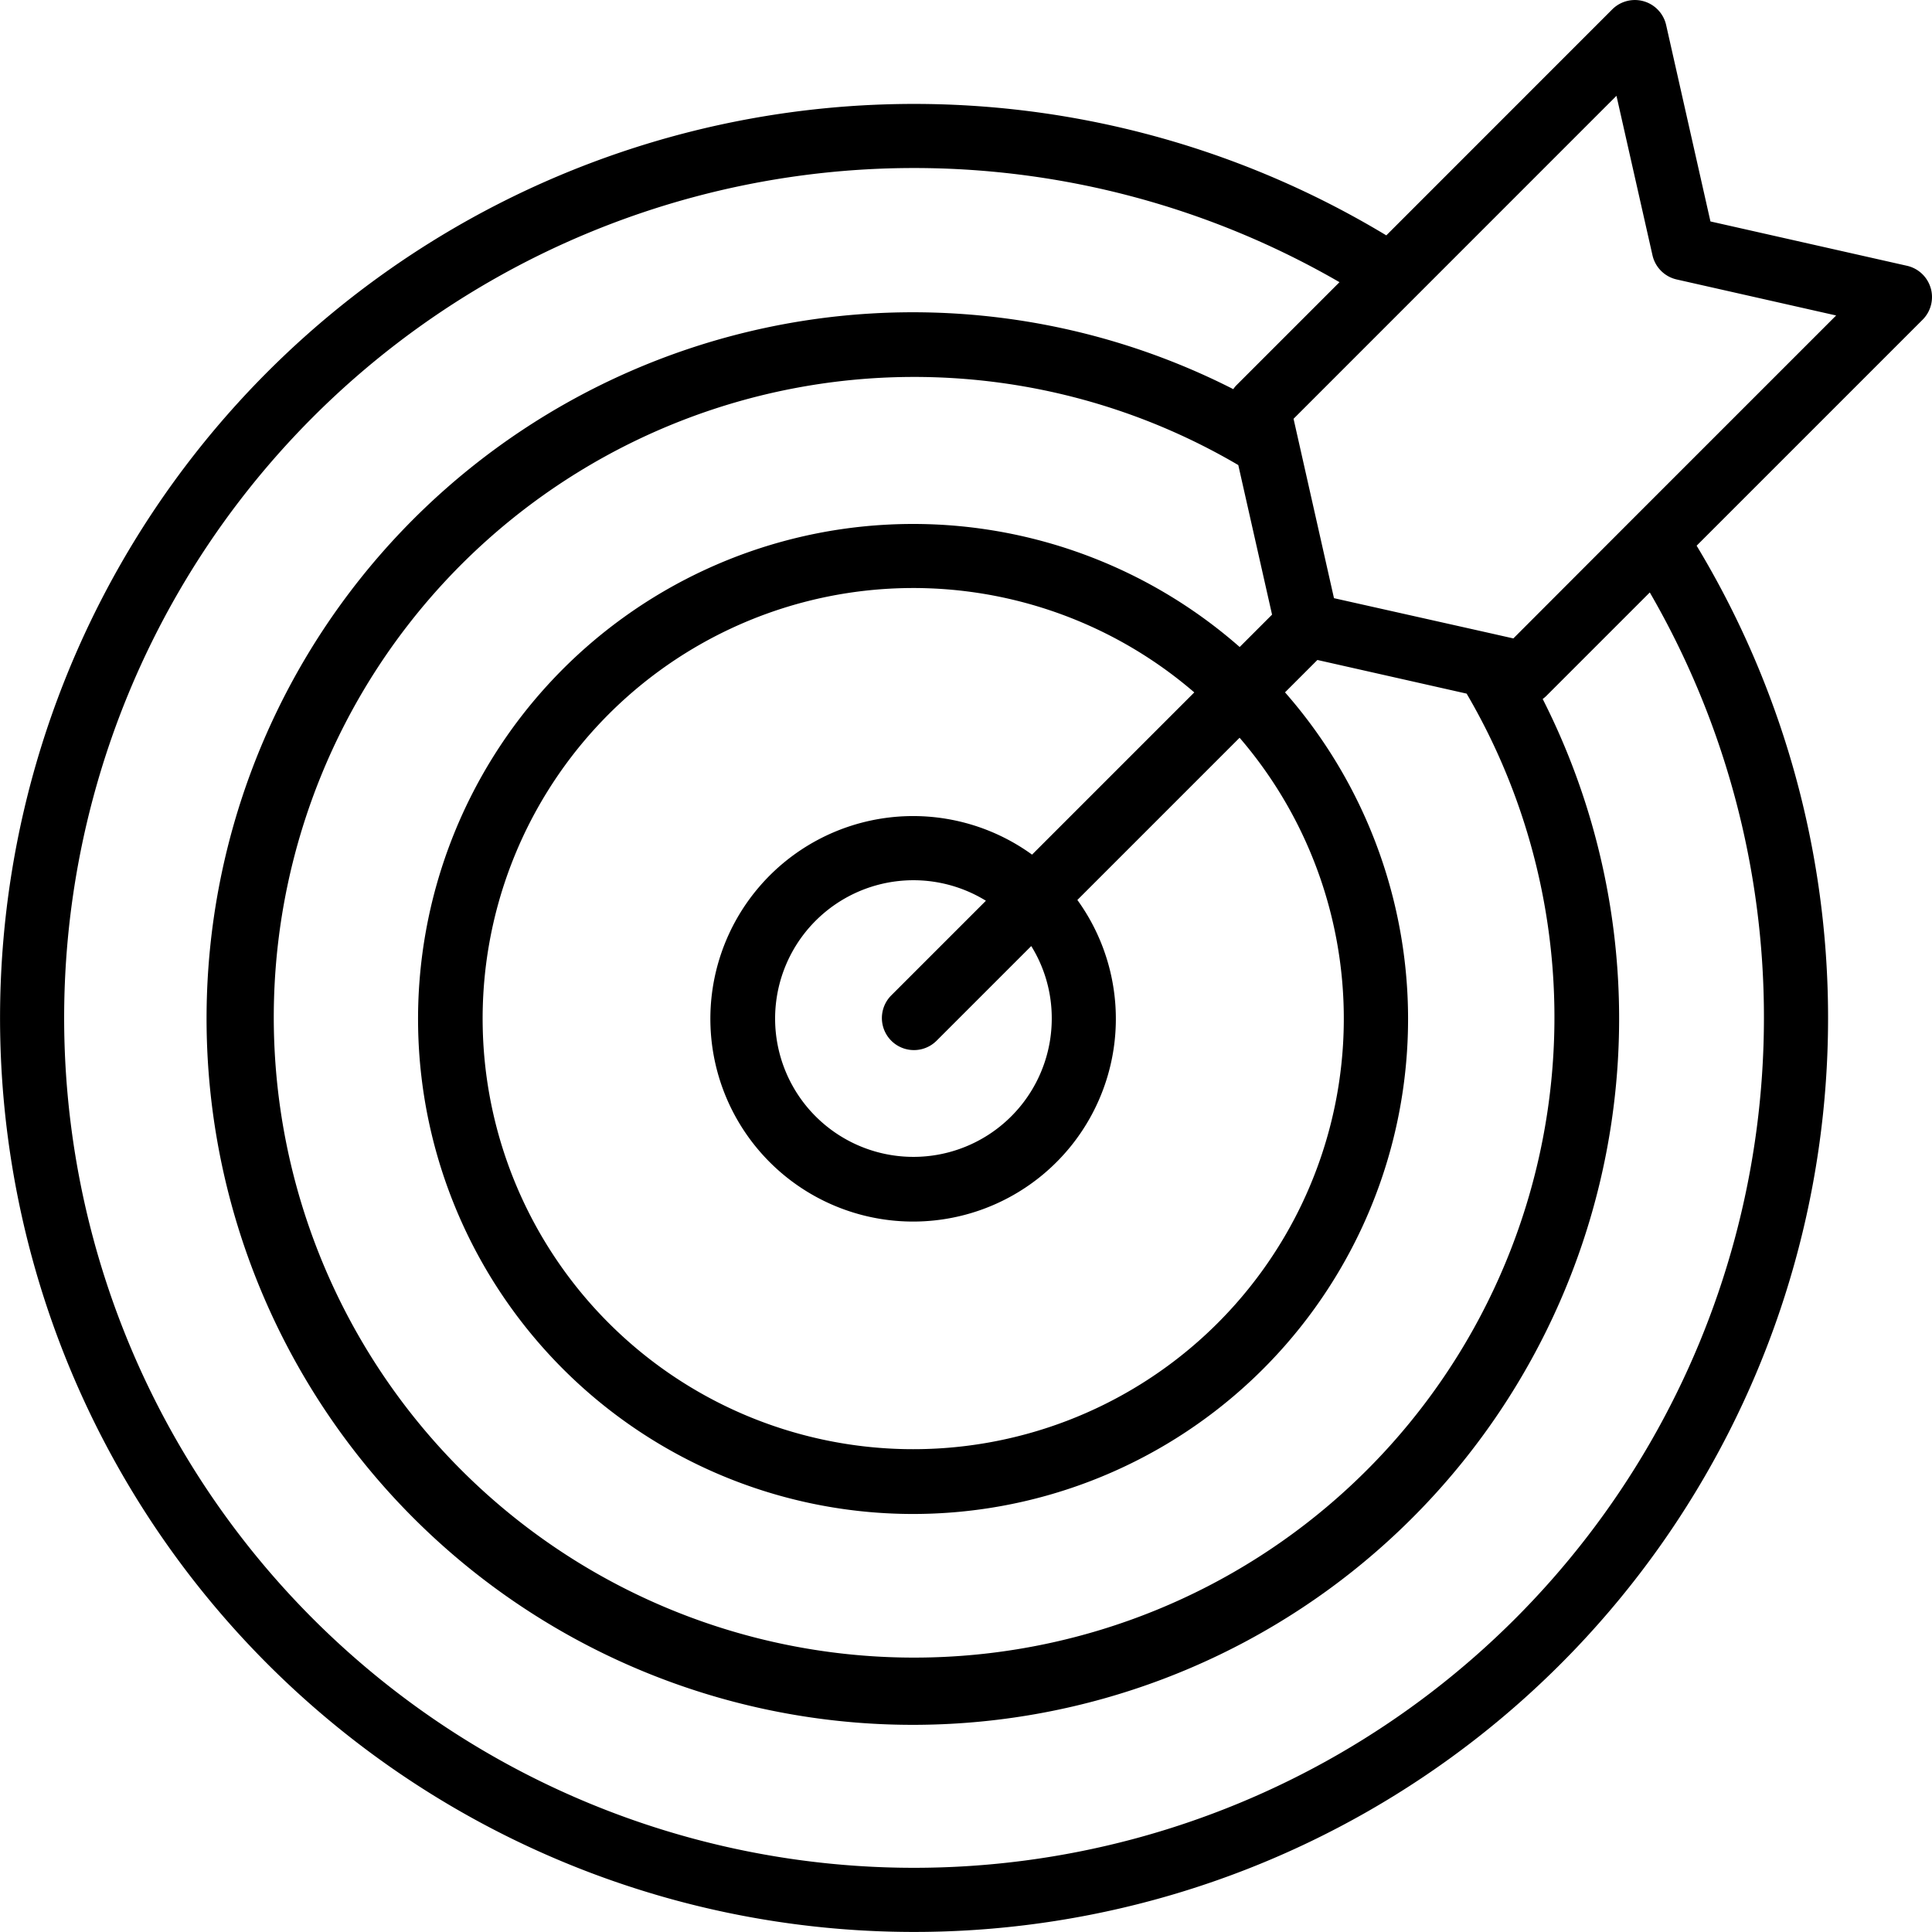
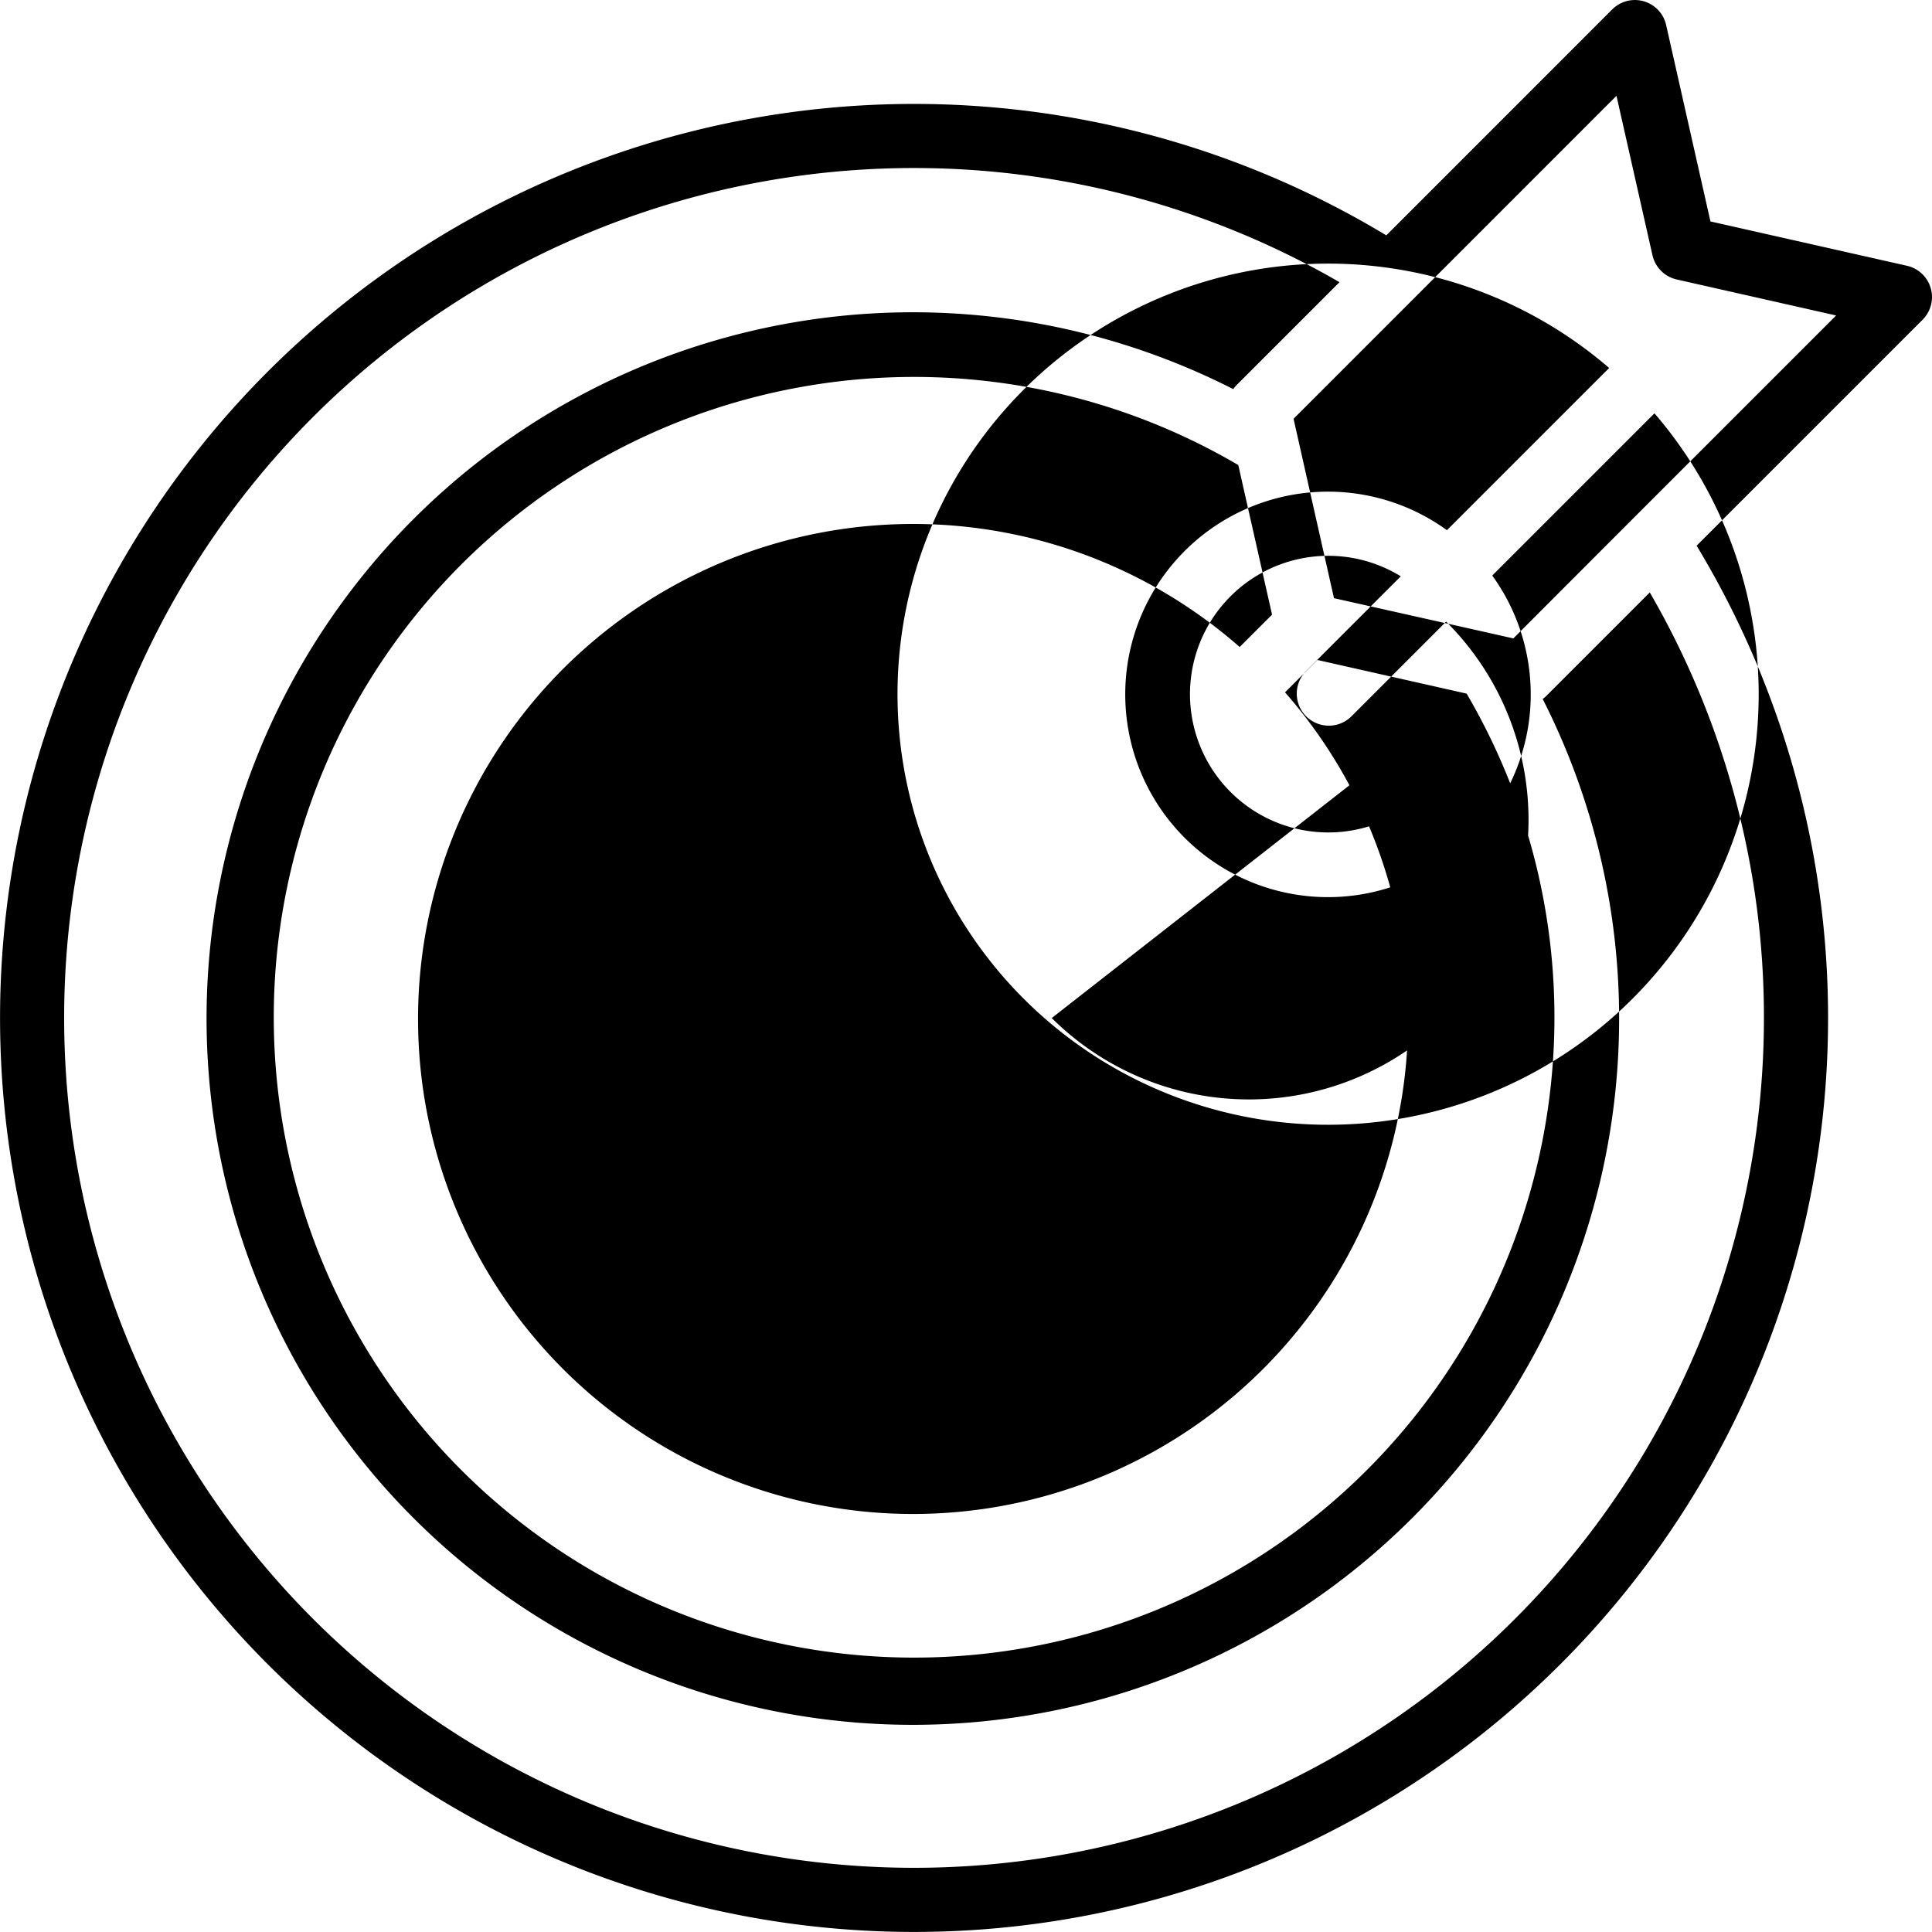
<svg xmlns="http://www.w3.org/2000/svg" width="69.754" height="69.754" viewBox="0 0 69.754 69.754">
-   <path id="target_5_" data-name="target (5)" d="M80.968,21.652a1.156,1.156,0,0,0-.86-.807l-7.092-1.6-1.6-7.092a1.157,1.157,0,0,0-1.947-.563l-8.156,8.158A33,33,0,1,0,72.517,30.952l8.16-8.16a1.158,1.158,0,0,0,.292-1.14ZM74.947,48.006A30.685,30.685,0,1,1,59.623,21.438l-3.746,3.746a1.147,1.147,0,0,0-.089.116A25.5,25.5,0,1,0,66.959,36.486a1.142,1.142,0,0,0,.121-.1l3.746-3.746a30.582,30.582,0,0,1,4.121,15.365ZM64.213,36.293a23.119,23.119,0,1,1-8.244-8.252l1.219,5.4-1.169,1.169a17.872,17.872,0,1,0,1.637,1.637l1.169-1.169ZM49.234,48.006a4.994,4.994,0,1,1-2.377-4.235l-3.417,3.417a1.157,1.157,0,1,0,1.637,1.636l3.417-3.417A4.937,4.937,0,0,1,49.234,48.006Zm-.711-5.9a7.32,7.32,0,1,0,1.636,1.637l5.857-5.857a15.546,15.546,0,1,1-1.636-1.637ZM70.24,29.954,65.9,34.3l-.651-.147-.025-.006-5.8-1.3L57.964,26.37,69.623,14.709l1.3,5.757a1.158,1.158,0,0,0,.874.874l5.757,1.3Z" transform="translate(-11.261 -11.25)" />
+   <path id="target_5_" data-name="target (5)" d="M80.968,21.652a1.156,1.156,0,0,0-.86-.807l-7.092-1.6-1.6-7.092a1.157,1.157,0,0,0-1.947-.563l-8.156,8.158A33,33,0,1,0,72.517,30.952l8.16-8.16a1.158,1.158,0,0,0,.292-1.14ZM74.947,48.006A30.685,30.685,0,1,1,59.623,21.438l-3.746,3.746a1.147,1.147,0,0,0-.089.116A25.5,25.5,0,1,0,66.959,36.486a1.142,1.142,0,0,0,.121-.1l3.746-3.746a30.582,30.582,0,0,1,4.121,15.365ZM64.213,36.293a23.119,23.119,0,1,1-8.244-8.252l1.219,5.4-1.169,1.169a17.872,17.872,0,1,0,1.637,1.637l1.169-1.169Za4.994,4.994,0,1,1-2.377-4.235l-3.417,3.417a1.157,1.157,0,1,0,1.637,1.636l3.417-3.417A4.937,4.937,0,0,1,49.234,48.006Zm-.711-5.9a7.32,7.32,0,1,0,1.636,1.637l5.857-5.857a15.546,15.546,0,1,1-1.636-1.637ZM70.24,29.954,65.9,34.3l-.651-.147-.025-.006-5.8-1.3L57.964,26.37,69.623,14.709l1.3,5.757a1.158,1.158,0,0,0,.874.874l5.757,1.3Z" transform="translate(-11.261 -11.25)" />
</svg>